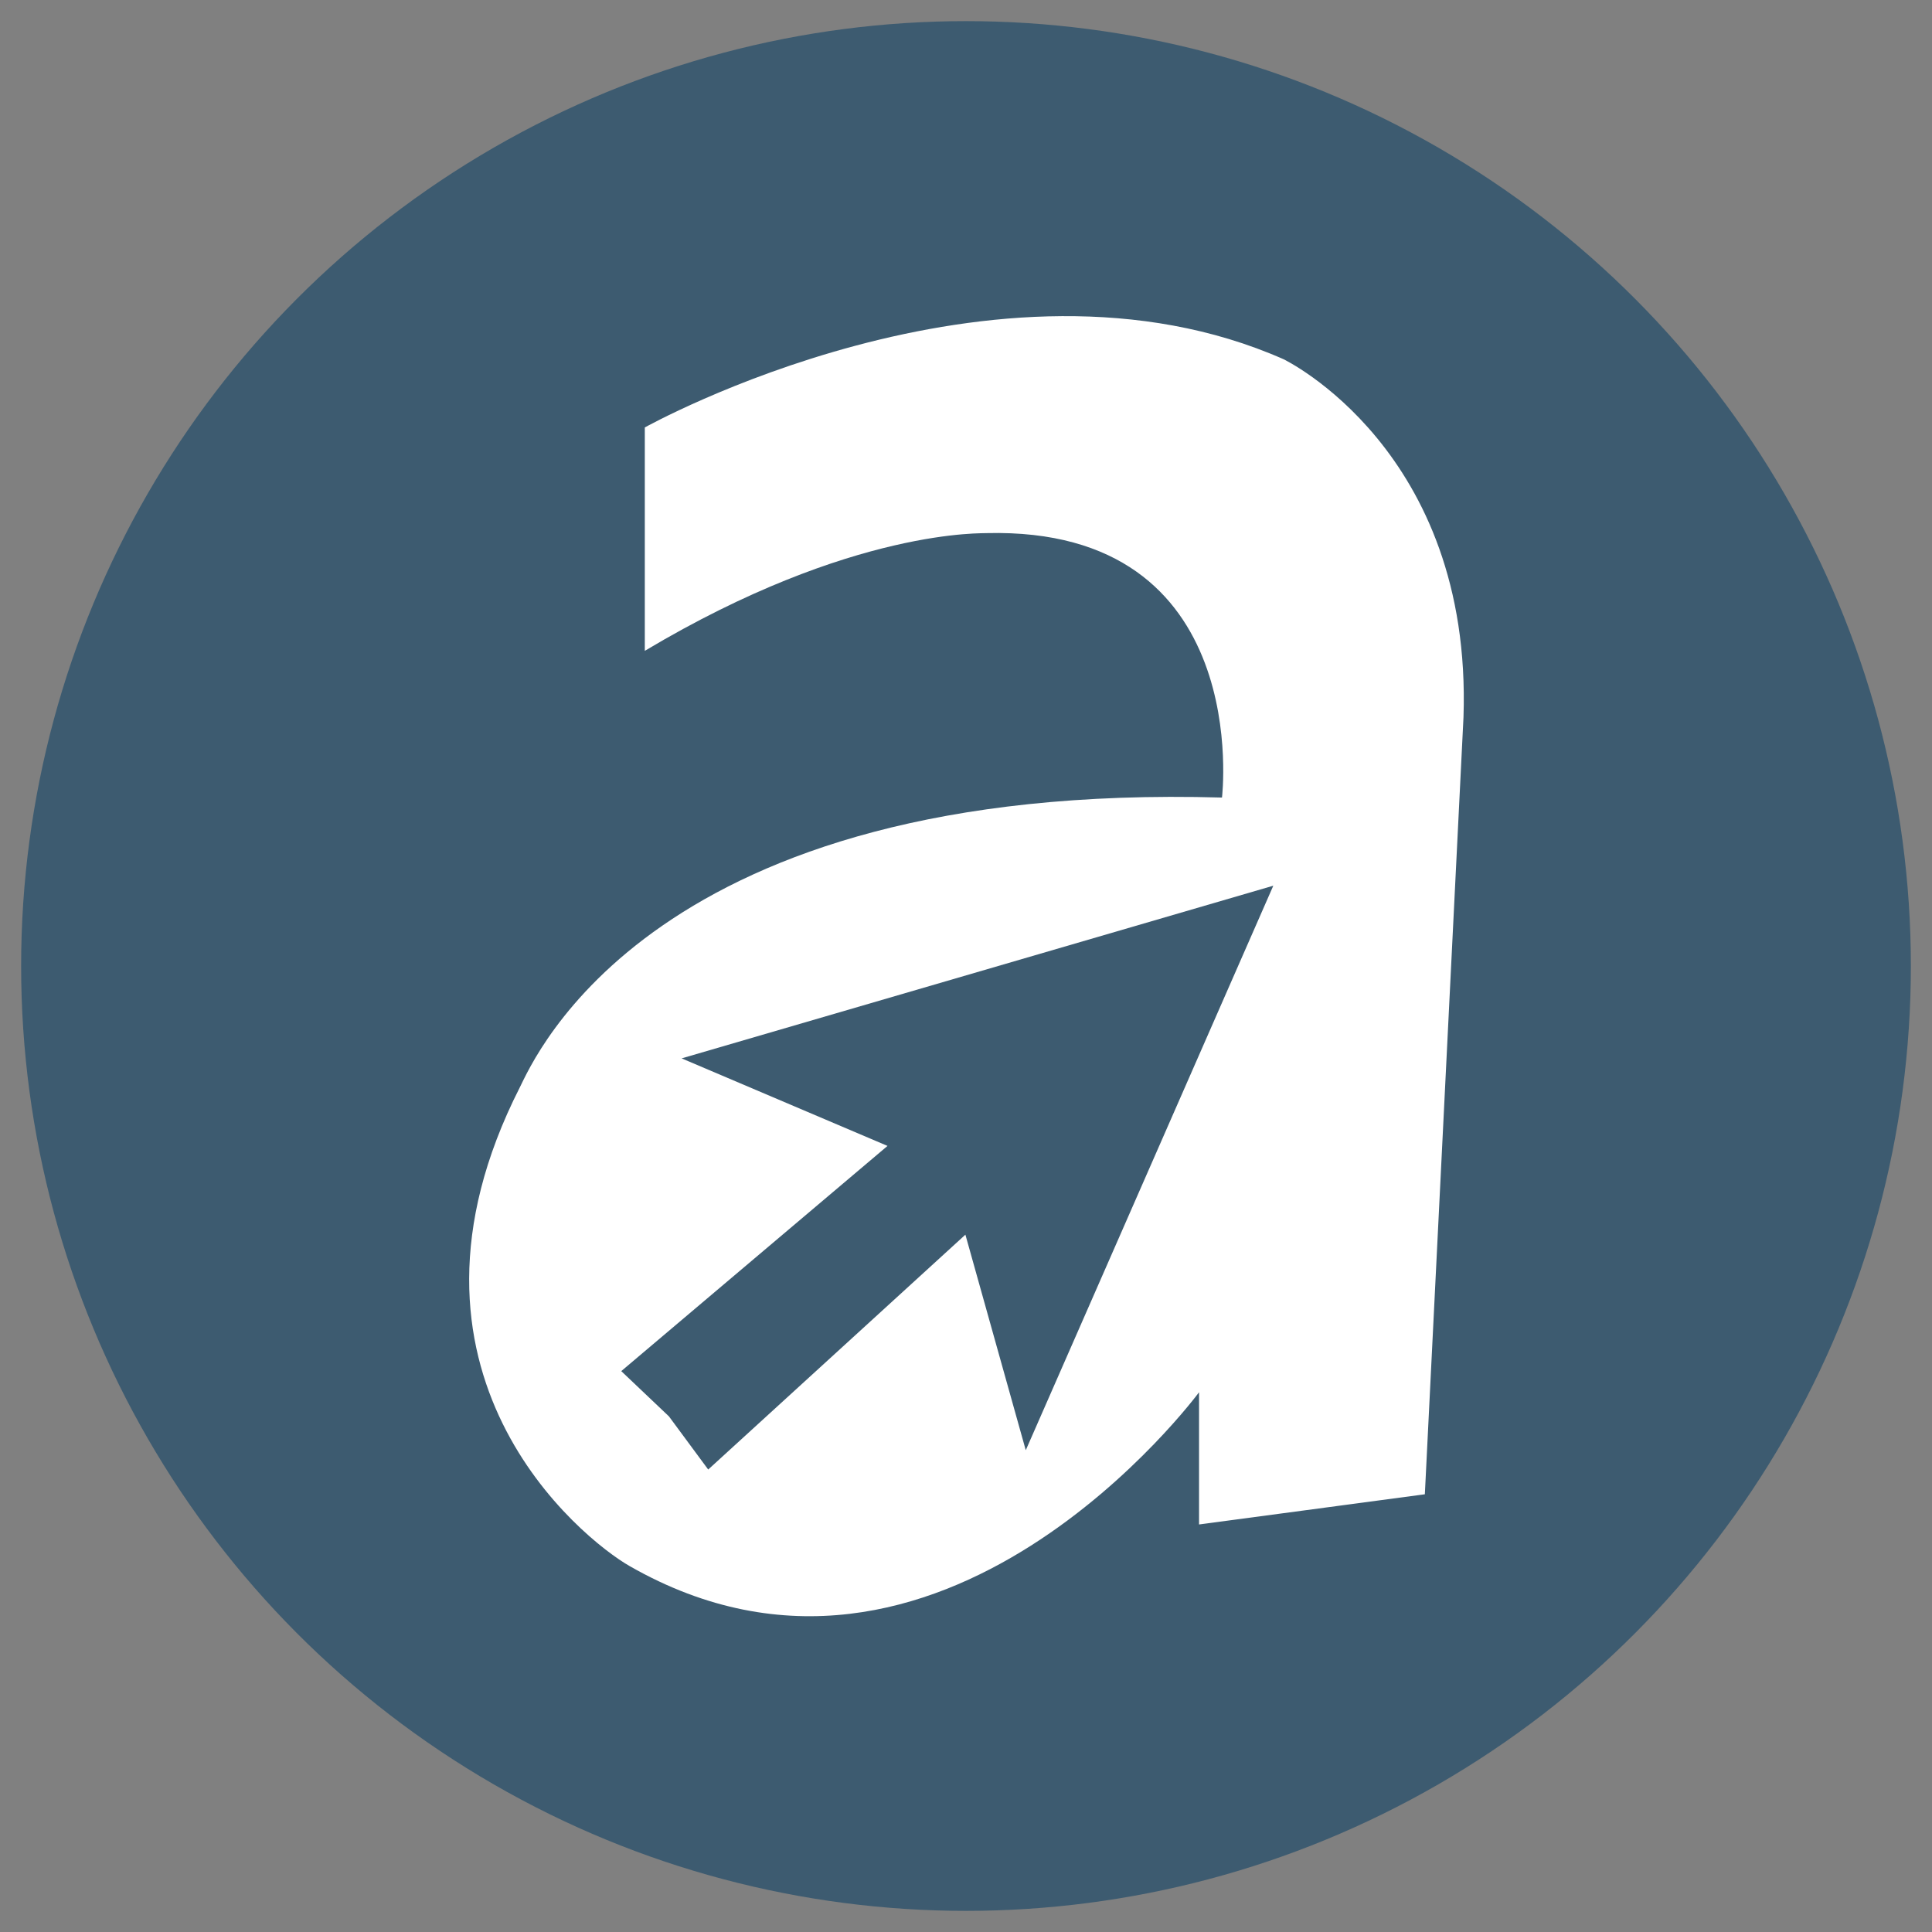
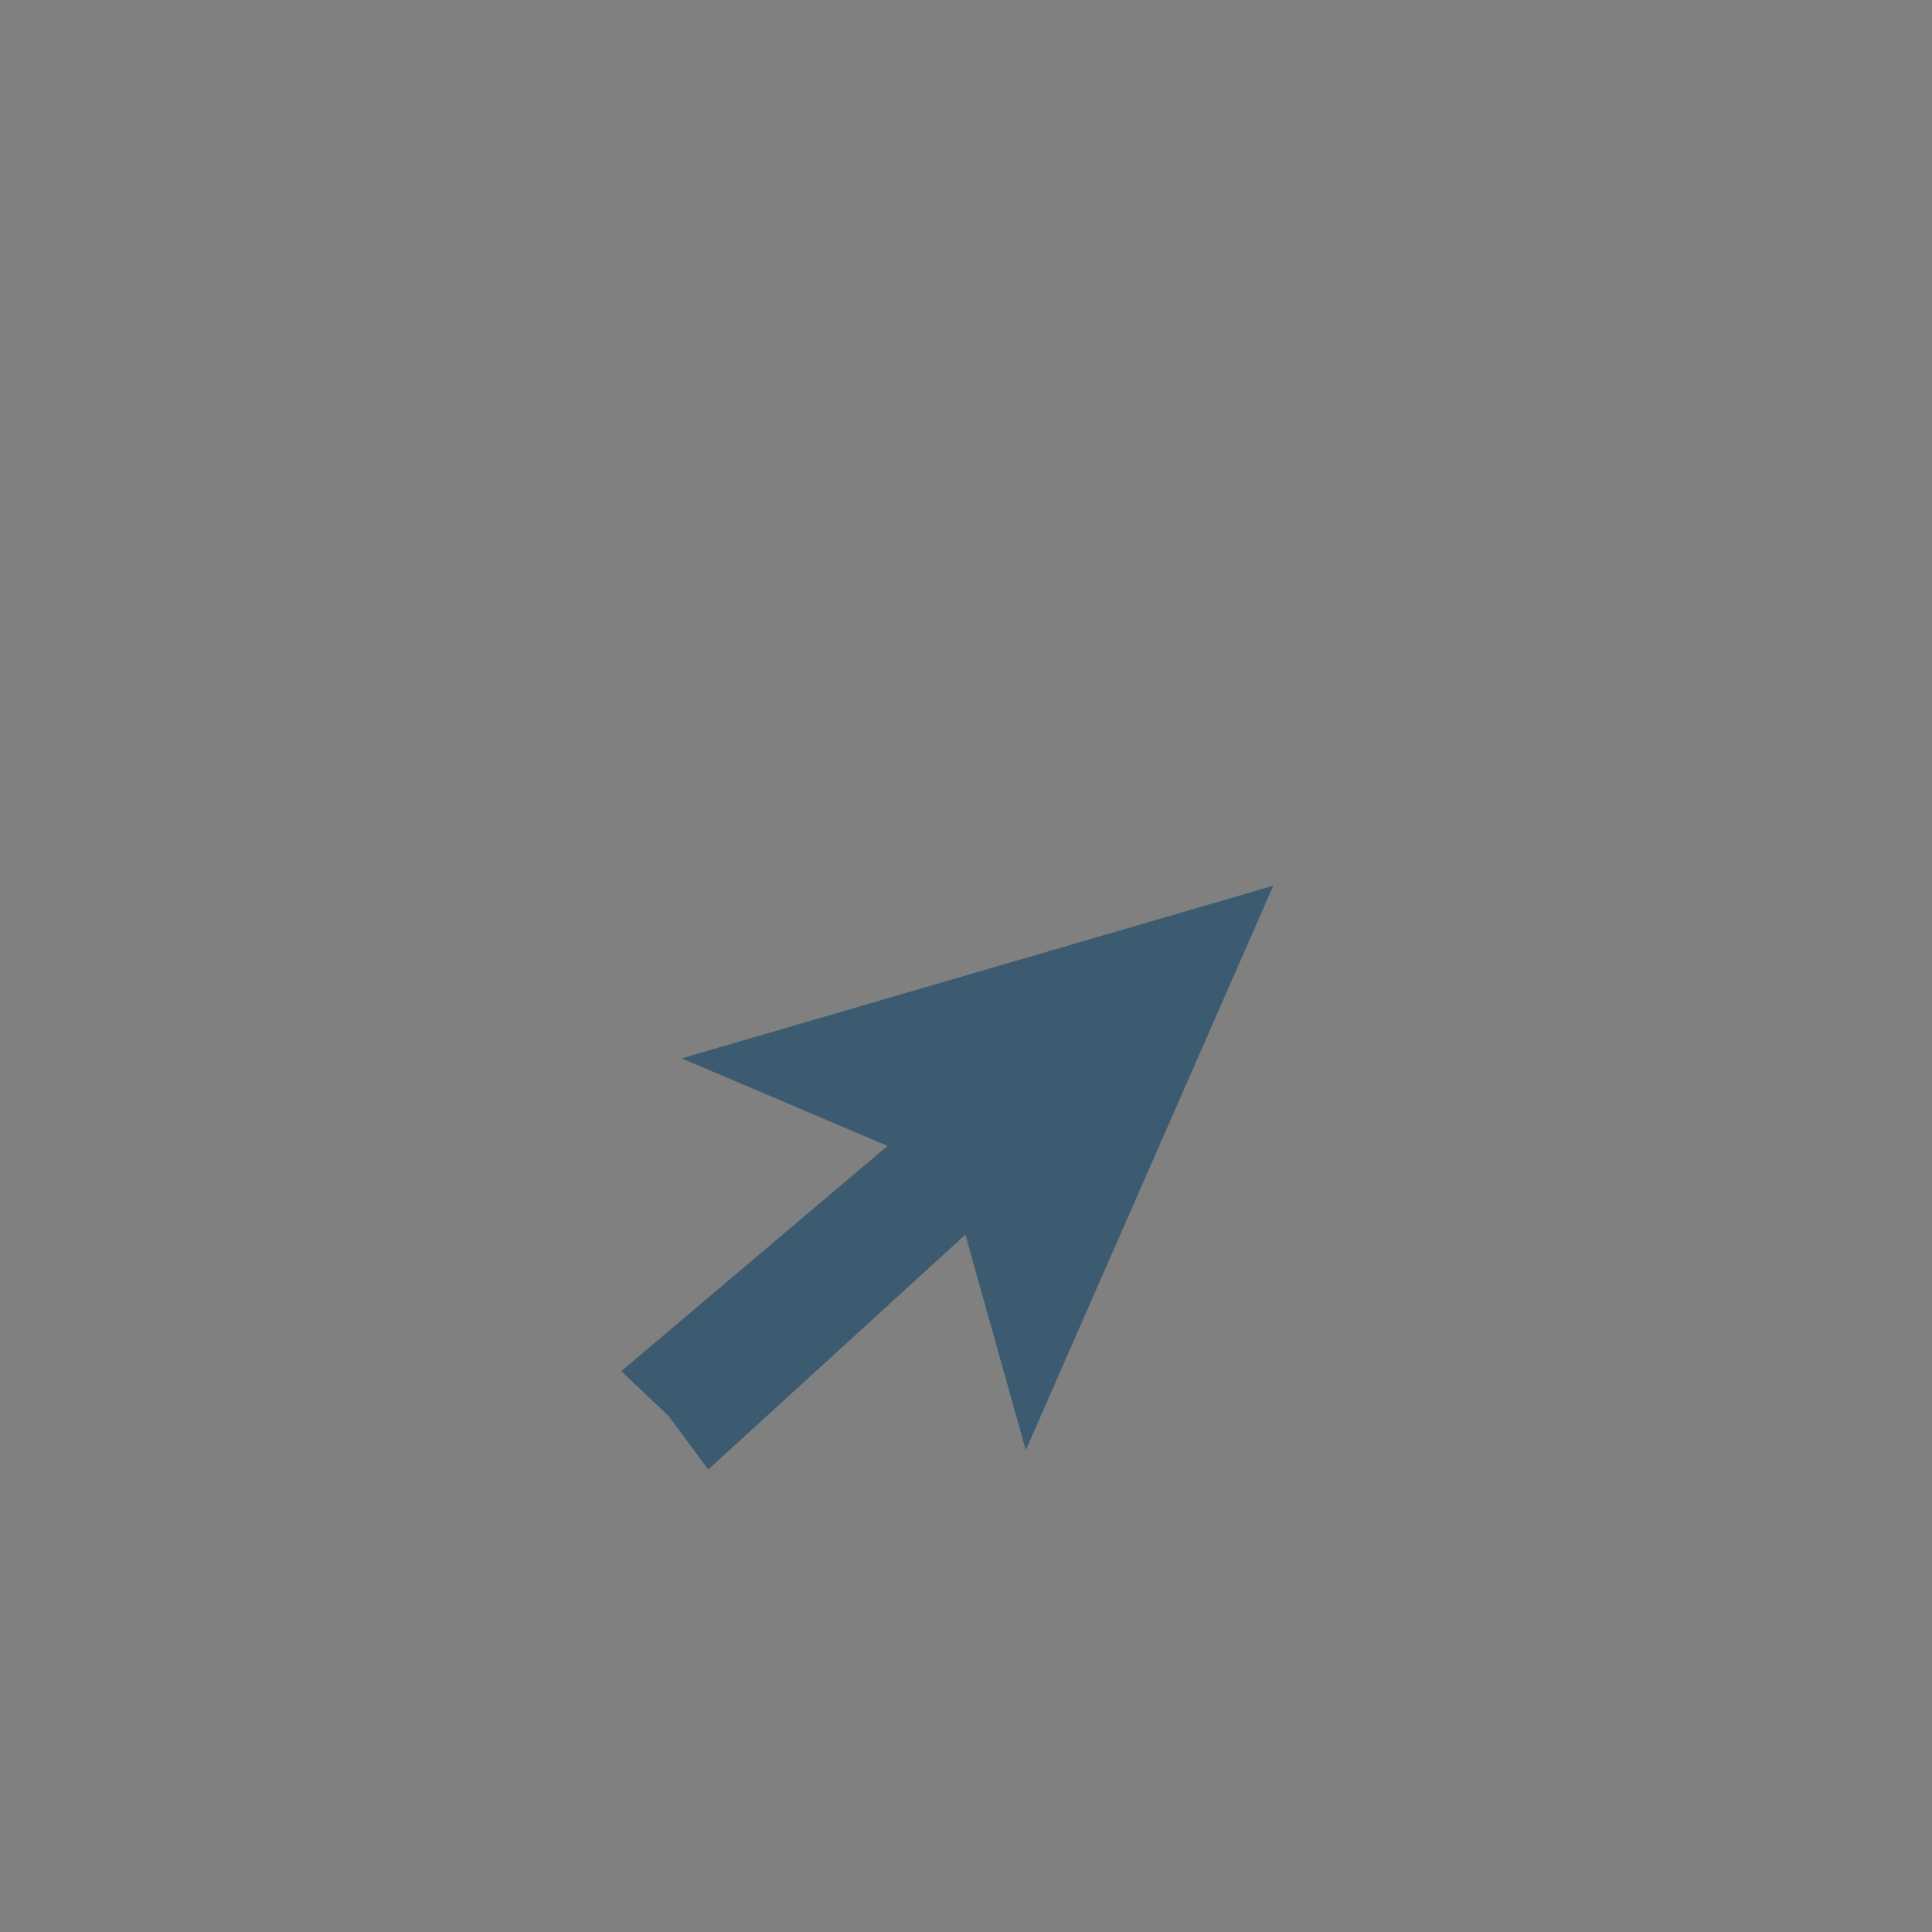
<svg xmlns="http://www.w3.org/2000/svg" version="1.1" x="0px" y="0px" viewBox="0 0 320 320" style="enable-background:new 0 0 320 320;" xml:space="preserve">
  <rect x="0" y="0" width="320" height="320" fill="#808080" stroke="none" />
  <style type="text/css">
	.st0{fill:#FAFAFA;}
	.st1{fill:#3279BC;}
	.st2{fill:none;stroke:#FFFFFF;stroke-width:0.5;stroke-miterlimit:10;}
	.st3{fill:none;stroke:#9CC5E8;stroke-miterlimit:10;}
	.st4{clip-path:url(#SVGID_00000013188283856262267630000007756364878208644287_);}
	.st5{clip-path:url(#SVGID_00000074434113666961873130000010085959654622063509_);}
	.st6{fill:#3279BC;stroke:#3279BC;stroke-width:3;stroke-miterlimit:10;}
	.st7{fill:url(#SVGID_00000143617616901011654460000007192439358671087009_);}
	.st8{clip-path:url(#SVGID_00000106143463624398943170000000430394706358474136_);fill:#3279BC;}
	.st9{clip-path:url(#SVGID_00000119080055257773938550000000443996586391243178_);fill:#3279BC;}
	.st10{fill:url(#SVGID_00000057112647655293827890000003635566686310569657_);}
	.st11{fill:#3D5B70;}
	.st12{fill:#FFFFFF;stroke:#000000;stroke-width:2;stroke-miterlimit:10;}
	.st13{fill:#FFFFFF;}
	.st14{fill:url(#SVGID_00000151519429572714485050000017621816368720405152_);}
	.st15{fill:#00C9C4;}
	.st16{fill:none;stroke:#FFFFFF;stroke-miterlimit:10;}
	.st17{clip-path:url(#SVGID_00000091722177740062418260000013352343022612786816_);fill:#3D5B70;}
	.st18{opacity:0.75;}
	.st19{fill:#F6D41E;}
	.st20{opacity:0.25;}
	.st21{opacity:0.5;}
	.st22{fill:#00A716;}
	.st23{fill:url(#SVGID_00000152258989083680607290000011923430965454508980_);}
	.st24{fill:url(#SVGID_00000153704128448250675730000003165036578927916947_);}
	.st25{fill:url(#SVGID_00000004540887186930033950000017050985332849706890_);}
	.st26{fill:url(#SVGID_00000111155064231036549780000001674627327790458262_);}
	.st27{fill:url(#SVGID_00000034794848942979075400000000961842905895109787_);}
	.st28{fill:#F1F1F1;}
	.st29{fill:url(#SVGID_00000059279198924803482750000001822727330967391152_);}
	.st30{fill:#FFF73C;}
	.st31{fill:url(#SVGID_00000127016168388459725760000008615086237952245422_);}
	.st32{fill:#FCE64B;}
	.st33{fill:url(#SVGID_00000147909047765966888620000008046696195735404466_);}
	.st34{opacity:0.52;}
	.st35{fill:#3D5B70;stroke:#3D5B70;stroke-width:2;stroke-miterlimit:10;}
	
		.st36{fill:none;stroke:url(#SVGID_00000044175646181286344460000014502548671133589425_);stroke-width:5;stroke-linecap:round;stroke-linejoin:round;stroke-miterlimit:10;}
	.st37{fill:none;stroke:#00C9C4;stroke-width:4;stroke-miterlimit:10;}
	.st38{fill:url(#SVGID_00000085247272951942378600000005212355460063341456_);}
	.st39{fill:none;stroke:#FFFFFF;stroke-width:5;stroke-miterlimit:10;}
	.st40{fill:none;stroke:#FFFFFF;stroke-width:5;stroke-linecap:round;stroke-linejoin:round;stroke-miterlimit:10;}
	.st41{fill:url(#SVGID_00000072250332316704133140000011748269854114643894_);}
	.st42{fill:url(#SVGID_00000007412683033908205770000007883057430600161945_);}
	.st43{fill:url(#SVGID_00000101795471915052575820000016206766252054080693_);}
	.st44{fill:url(#SVGID_00000102526719832465369160000011508821844954249114_);stroke:#FFFFFF;stroke-miterlimit:10;}
	.st45{fill:url(#SVGID_00000100351935425773106950000012536909750687178631_);stroke:#FFFFFF;stroke-miterlimit:10;}
	.st46{fill:url(#SVGID_00000151506607299271104500000018044596959720556942_);stroke:#FFFFFF;stroke-miterlimit:10;}
	.st47{fill:none;stroke:#3D5B70;stroke-miterlimit:10;}
	.st48{fill:url(#SVGID_00000010278422091692752800000007633404275259639945_);}
	.st49{fill:url(#SVGID_00000121250790093759954750000004967694960197134488_);}
	.st50{fill:url(#SVGID_00000151545984991547842300000017846026483372993945_);}
	.st51{fill:url(#SVGID_00000092431461645350454160000004879253865080124851_);}
	.st52{fill:url(#SVGID_00000157302003270049325770000014104272110800076702_);}
	.st53{fill:url(#SVGID_00000072250346377139335480000005829951579276911530_);}
	.st54{fill:url(#SVGID_00000096738081243060618910000000071069786667133104_);}
	.st55{fill:url(#SVGID_00000079456524411298086890000018400041530702355863_);}
	.st56{fill:url(#SVGID_00000027596655786117454390000010888011521249803956_);}
	.st57{fill:url(#SVGID_00000095313312453348209630000010410348284084064142_);}
	.st58{fill:url(#SVGID_00000145747994405292955560000014845969670272577451_);}
	.st59{fill:url(#SVGID_00000051357570150391132810000008141762777922062983_);}
	.st60{fill:url(#SVGID_00000020396925046987723290000000963761835631061140_);}
	.st61{fill:url(#SVGID_00000104669333499234787870000005101857725876764852_);}
	.st62{fill:url(#SVGID_00000179645289632556188520000017365759257835991717_);}
	.st63{fill:url(#SVGID_00000151508101797020535330000015963547104672650170_);}
	.st64{fill:url(#SVGID_00000078747446186290415740000001664744481245319301_);}
	.st65{fill:url(#SVGID_00000106127405595849763960000011980238916301696420_);}
	.st66{fill:url(#SVGID_00000016772768654445936520000012350891054476662918_);}
	.st67{fill:url(#SVGID_00000054249392954432829890000018331076087951273134_);}
	.st68{fill:url(#SVGID_00000136373166216075713270000017133943925890415264_);}
	.st69{fill:url(#SVGID_00000089560063958525001920000009419015491107251840_);}
	.st70{fill:url(#SVGID_00000034067404144136219910000006789755427656015039_);}
	.st71{fill:url(#SVGID_00000034058030194360583000000003754550599663612603_);}
	.st72{fill:url(#SVGID_00000070806552846799013610000007036439353375905975_);}
	.st73{fill:url(#SVGID_00000138539593161046674830000004977243226317394617_);}
	.st74{fill:url(#SVGID_00000005252153065416358480000010096182685240196269_);}
	.st75{fill:url(#SVGID_00000147914927186532899400000000762168429628981174_);}
	.st76{fill:url(#SVGID_00000118374249075070947450000014577832171522703540_);}
	.st77{fill:#FFF73C;stroke:#FFFFFF;stroke-width:4;stroke-miterlimit:10;}
	.st78{fill:url(#SVGID_00000021818883551887486450000011233475802673650574_);}
	.st79{fill:url(#SVGID_00000080197952026313366870000007106893628444976529_);}
	.st80{fill:url(#SVGID_00000102517317573135567630000002002670022439897995_);}
	.st81{fill:url(#SVGID_00000101824457947978692140000016298097170207138184_);}
	.st82{fill:url(#SVGID_00000183219871008912930510000007702502282542564261_);}
	.st83{fill:url(#SVGID_00000001623246560843594610000003810185236336449152_);}
	.st84{fill:url(#SVGID_00000090985207364869881390000004924695211520387517_);}
	.st85{fill:#00C9C4;stroke:#FFFFFF;stroke-width:4;stroke-miterlimit:10;}
	.st86{fill:url(#SVGID_00000052817610655421116170000014342481460581223584_);}
	.st87{fill:url(#SVGID_00000127031816914808381170000016761100014824939453_);}
	.st88{fill:url(#SVGID_00000145770853412350751320000014039637405008867483_);}
	.st89{fill:url(#SVGID_00000059272488167056853810000013082972209828346761_);}
	.st90{fill:url(#SVGID_00000067951709843510738020000007000065700339379855_);}
	.st91{fill:url(#SVGID_00000136407020029253390250000010345556879176432525_);}
	.st92{fill:url(#SVGID_00000148638353936122341410000016135174184895015583_);}
	.st93{fill:url(#SVGID_00000029034398381680933710000008823884323661707156_);}
	.st94{fill:url(#SVGID_00000181073130150967684960000001654185003709312644_);}
	.st95{fill:url(#SVGID_00000122695075177327742800000001818700982733457295_);}
	.st96{fill:url(#SVGID_00000150090511052498693040000016253664443859317890_);}
	.st97{fill:url(#SVGID_00000027580322638010127920000007909396875867452037_);}
	.st98{fill:url(#SVGID_00000155830280531118874440000004654200130328939960_);}
	.st99{fill:url(#SVGID_00000074442302288293253440000015466934124472793746_);}
	.st100{fill:url(#SVGID_00000069367584993825411980000000640232172682225285_);}
	.st101{fill:url(#SVGID_00000028321154376005002250000006380434849949502091_);}
	.st102{fill:url(#SVGID_00000134940547051248046050000015127034362627190954_);}
	.st103{fill:url(#SVGID_00000126306397374791790440000003389014373784240015_);}
	.st104{fill:url(#SVGID_00000170974492738468638890000010977742845694419130_);}
	.st105{fill:url(#SVGID_00000118356732307101183350000002346455065449710998_);}
	.st106{fill:url(#SVGID_00000103256108111899529660000007825871295553780379_);}
	.st107{fill:url(#SVGID_00000176012977600602121770000002936965490510772925_);}
	.st108{fill:url(#SVGID_00000016798049476825986260000003414267679924777143_);}
	.st109{fill:url(#SVGID_00000183942130284872917400000005070293028044660891_);}
	.st110{fill:url(#SVGID_00000044890543063042844590000003767342002736973713_);}
	.st111{fill:url(#SVGID_00000147192329396238416600000004573357751395777698_);}
	.st112{fill:url(#SVGID_00000068678786481173960840000002527883379310327218_);}
	.st113{fill:url(#SVGID_00000041998649618173214820000006958974165100687001_);}
	.st114{fill:url(#SVGID_00000137112438665219248520000012559179923595016844_);}
	.st115{fill:url(#SVGID_00000152962918045760533590000003977164547696840607_);}
	.st116{fill:url(#SVGID_00000103244072709157114340000018096908053770020026_);}
	.st117{fill:url(#SVGID_00000038398946988232943130000010957127068217423034_);}
	.st118{fill:url(#SVGID_00000132802710078998806680000003771320698753540482_);}
	.st119{fill:url(#SVGID_00000018927201449172355920000001333431140653259430_);}
	.st120{fill:url(#SVGID_00000079466200403323124870000014507078759683287171_);}
	.st121{fill:url(#SVGID_00000157271018453276636210000009505571707533174446_);}
	.st122{fill:url(#SVGID_00000107567411545151154450000011230099397498041018_);}
	.st123{fill:url(#SVGID_00000019666565034794249890000004049924526756593542_);}
	.st124{fill:url(#SVGID_00000147221239594518679640000006085735525193890466_);}
	.st125{fill:url(#SVGID_00000021083897449075316360000018225889950400038801_);}
	.st126{fill:url(#SVGID_00000152963898027940012430000018312816571549689500_);}
	.st127{fill:url(#SVGID_00000160184382265016028370000006682723689126890166_);}
	.st128{fill:url(#SVGID_00000145747930328401871390000003319548498198049175_);}
	.st129{fill:url(#SVGID_00000176045631217121922190000013659032510524624319_);}
	.st130{fill:url(#SVGID_00000148658999427104014330000010741172287086512573_);}
	.st131{fill:url(#SVGID_00000050661080135937465950000003482498687216491174_);}
	.st132{fill:url(#SVGID_00000139973131951631015880000003229656400330036389_);}
	.st133{fill:url(#SVGID_00000183929079051159060290000010318805261213960834_);}
	.st134{fill:url(#SVGID_00000173119827766754079780000013244713460913854600_);}
	.st135{fill:url(#SVGID_00000102521338353614590070000016294494071861656758_);}
	.st136{fill:url(#SVGID_00000029039431888579182130000007641788434444741524_);}
	.st137{fill:url(#SVGID_00000140002568203136871410000012131373320716155271_);}
	.st138{fill:url(#SVGID_00000160908894910570710800000012070494560719514547_);}
	.st139{fill:url(#SVGID_00000005255518874360371410000004716749249862653332_);}
	.st140{fill:url(#SVGID_00000183968770117318988680000010689277019895921827_);}
	.st141{fill:url(#SVGID_00000006687160884898240070000016747820264479583651_);}
	.st142{fill:url(#SVGID_00000048467804210842909080000009524530513722475920_);}
</style>
  <g id="Capa_3">
</g>
  <g id="Capa_1">
</g>
  <g id="Capa_2">
    <g>
      <g>
-         <circle class="st11" cx="160" cy="160" r="156.5" />
-       </g>
+         </g>
      <g>
-         <path class="st13" d="M106.8,107.8v-37c0,0,58-32.4,105.8-11.3c0,0,31.3,15,29.8,59.3L236,247.5l-37.4,5v-21.9     c0,0-42.9,58.2-94.3,28.8c-7.9-4.5-42.2-32.1-18.2-79.3c2.4-4.8,21.9-50.7,116.3-48c0,0,5.4-44.9-39-43.8     C163.4,88.4,141.3,87.2,106.8,107.8z" />
-       </g>
+         </g>
      <g>
        <polygon class="st11" points="169.9,240.2 210.9,146.7 112.9,175.3 147,189.8 102.9,227.1 110.8,234.6 117.3,243.4 159.9,204.5         " />
      </g>
    </g>
  </g>
</svg>